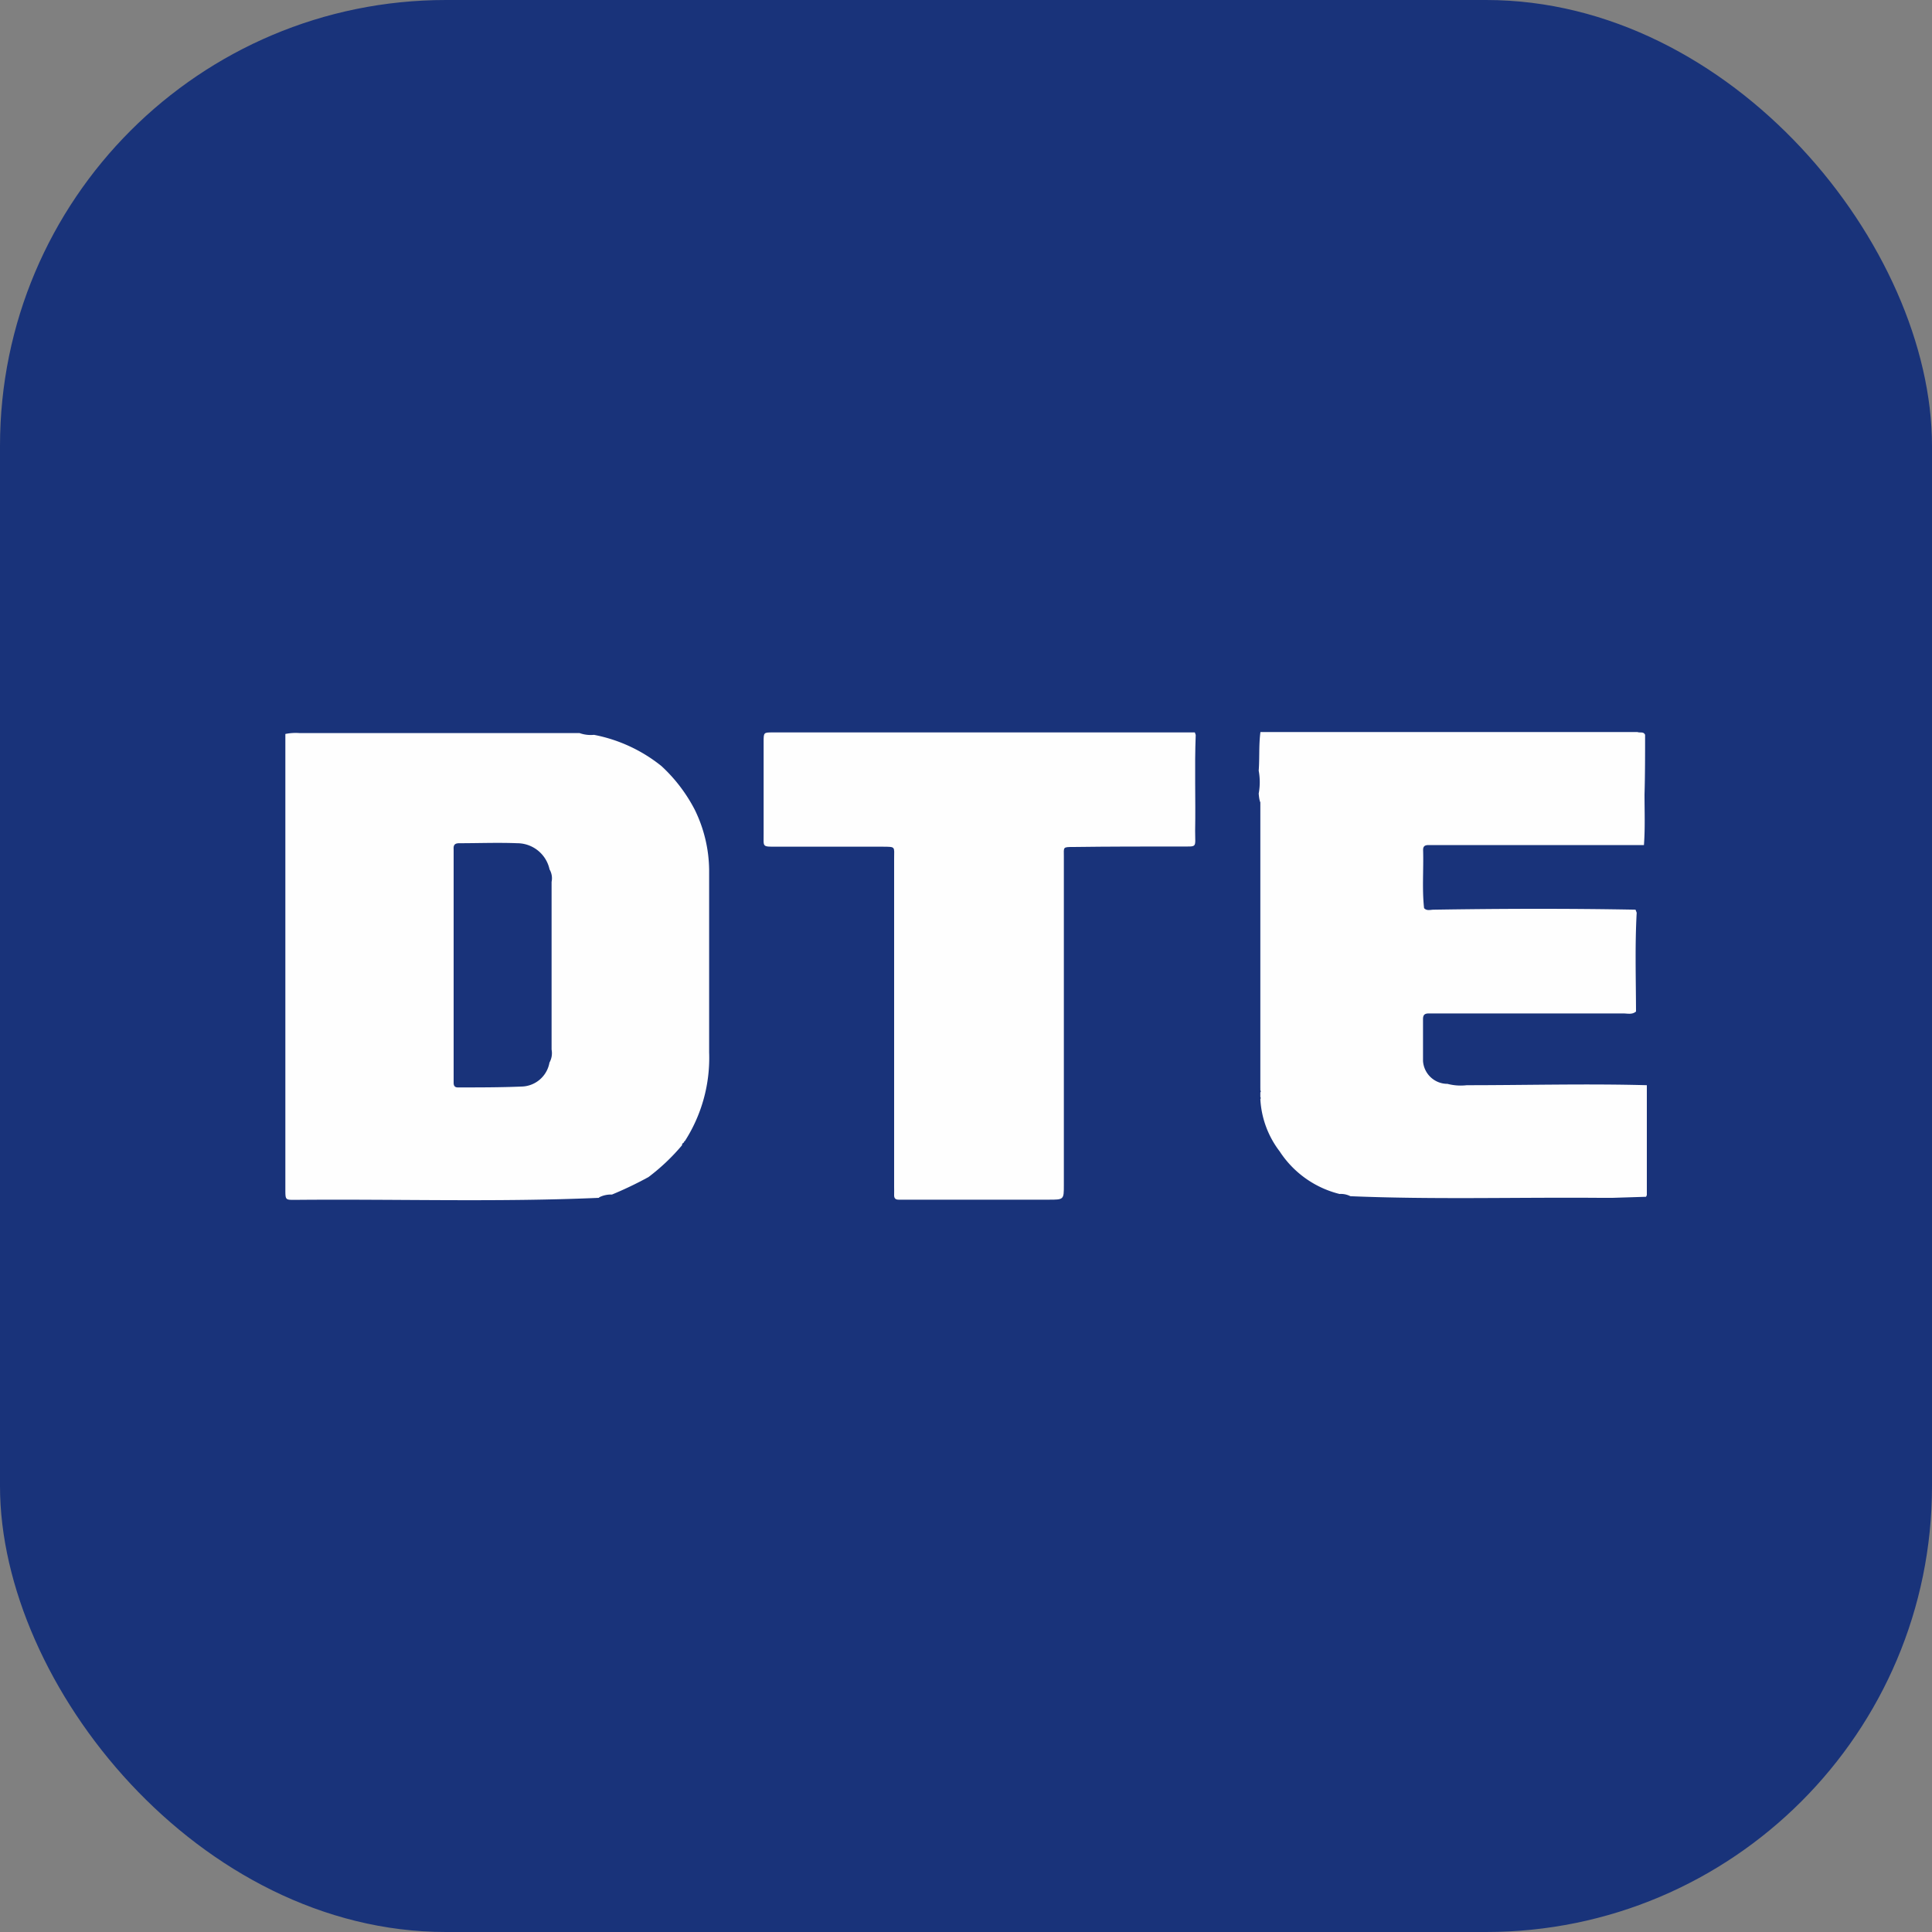
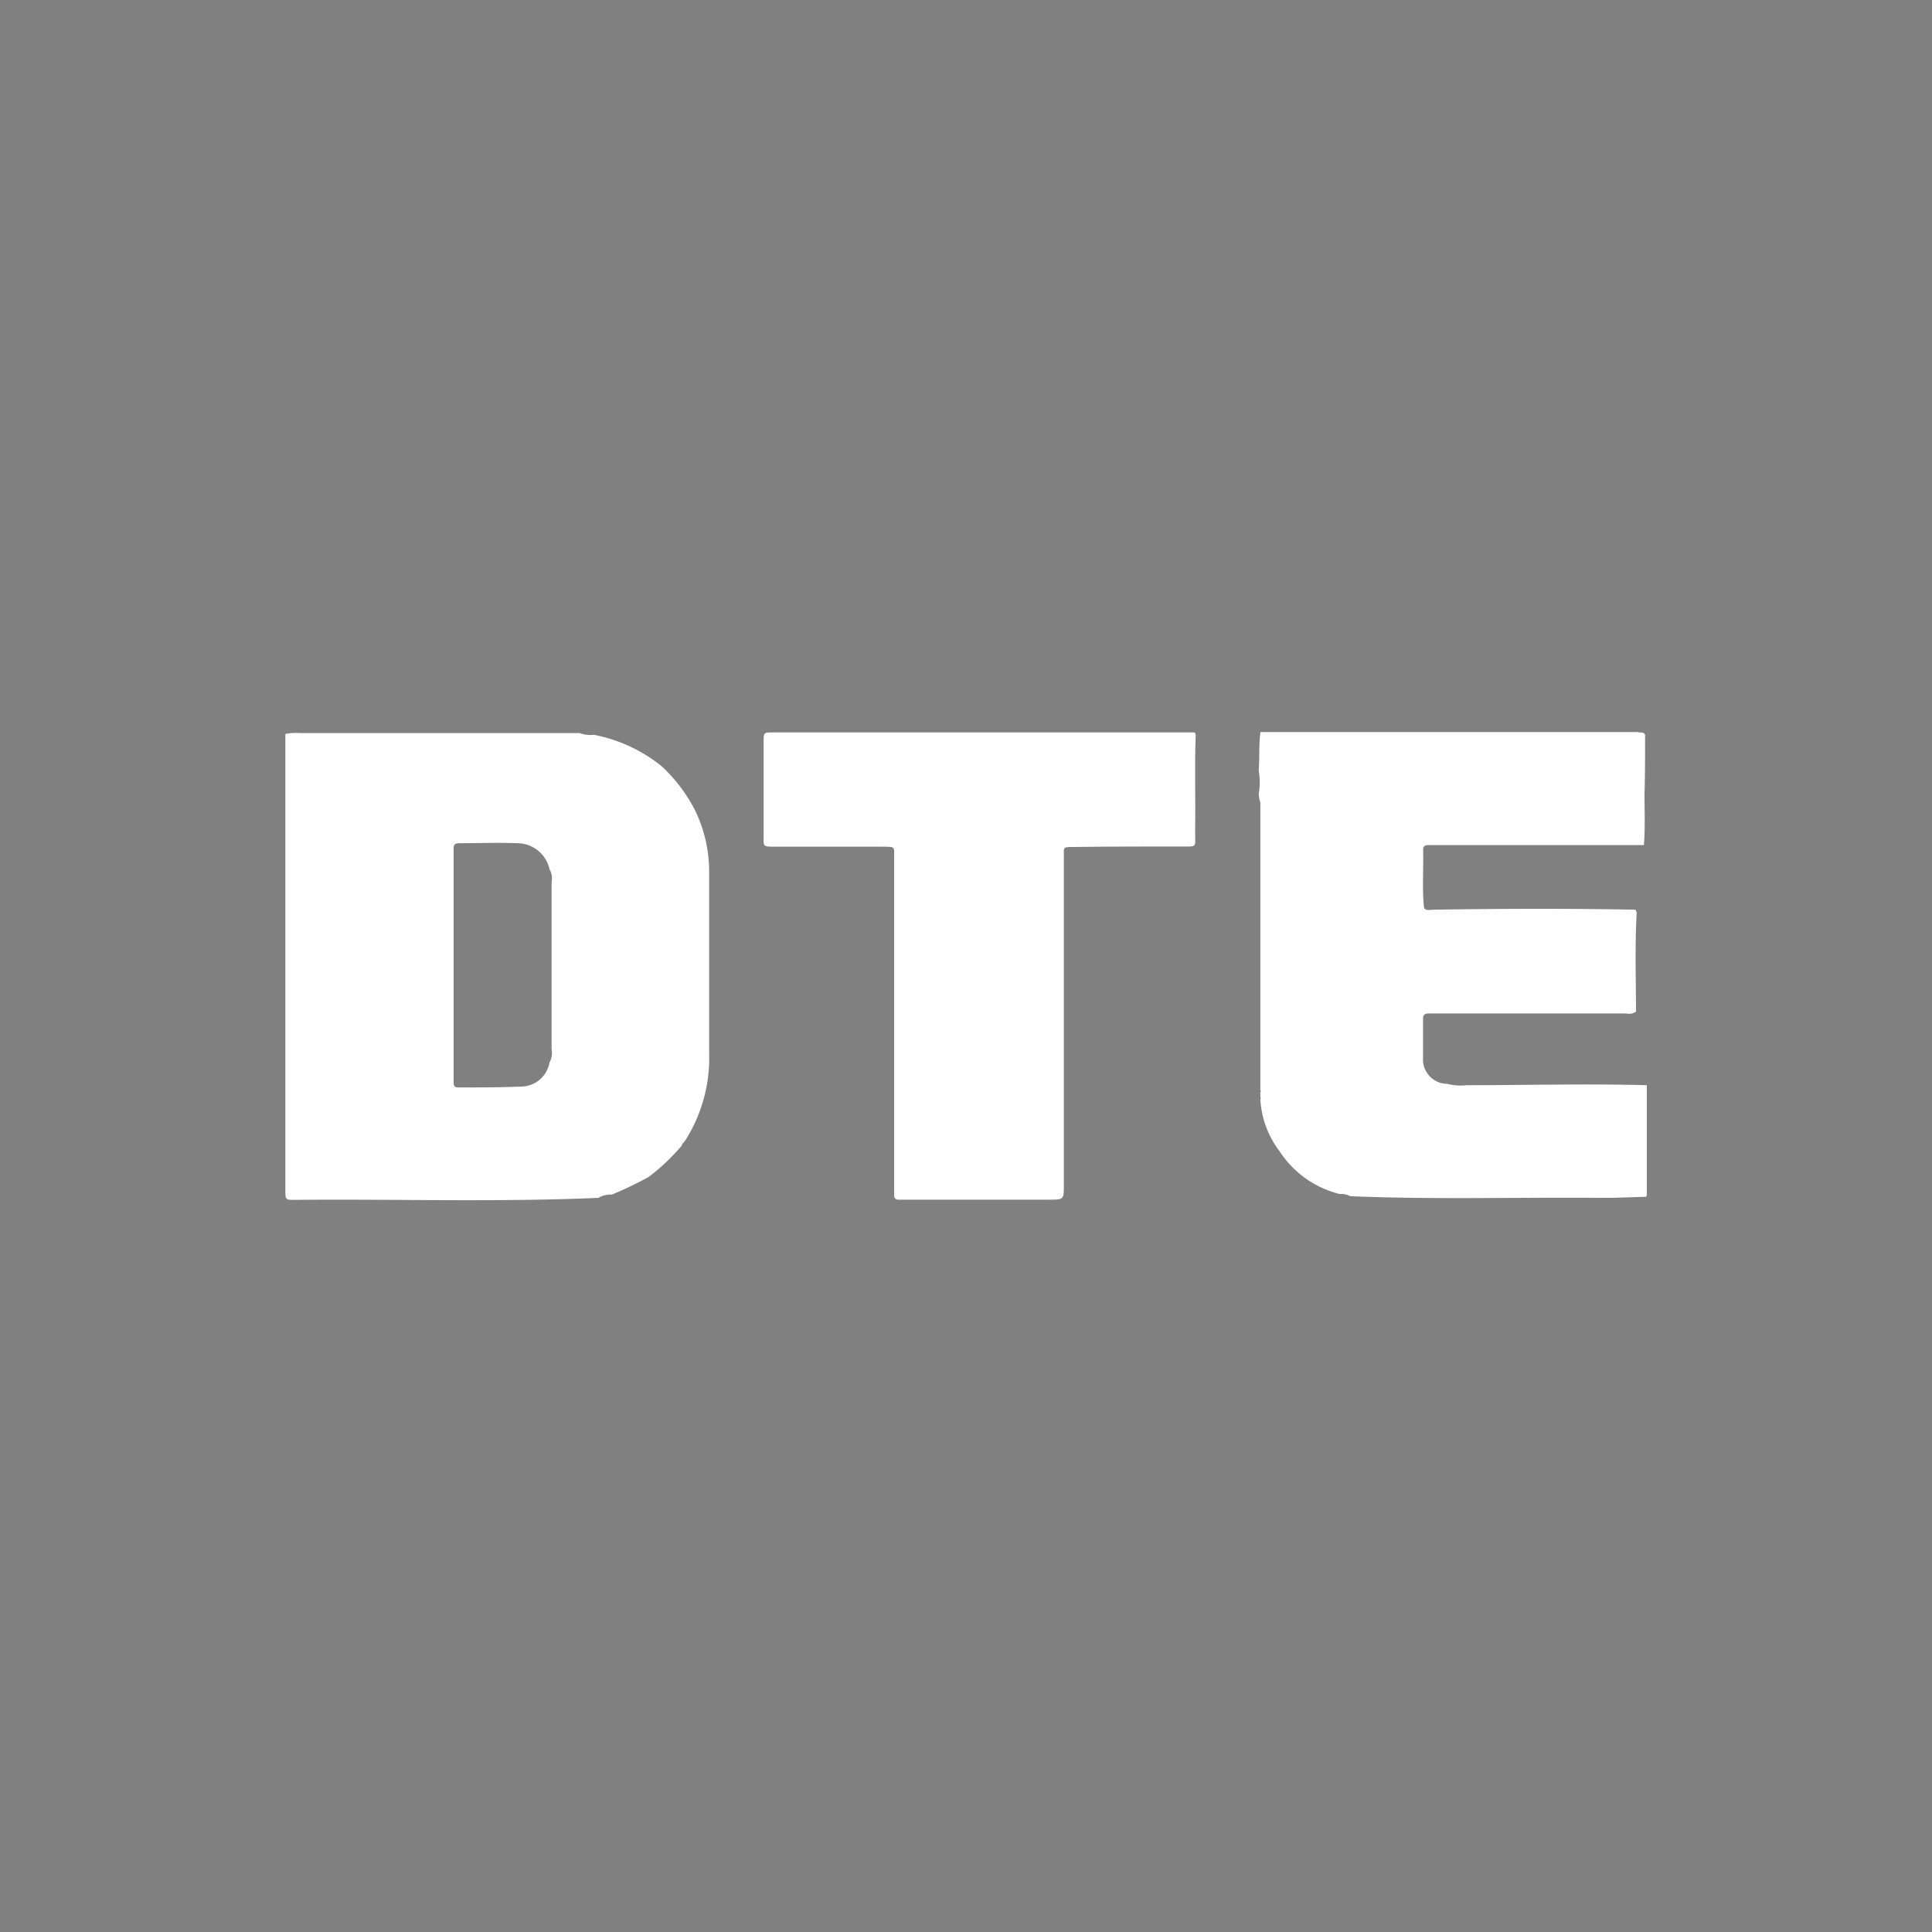
<svg xmlns="http://www.w3.org/2000/svg" viewBox="0 0 200 200">
  <rect x="0" y="0" width="200" height="200" fill="#808080" stroke="none" />
-   <rect width="200" height="200" rx="46.16" style="fill:#19337a" />
  <path d="M68.47,79.3a16.42,16.42,0,0,1,3.44,4.5,14.48,14.48,0,0,1,1.5,6.29c0,6.29,0,12.58,0,18.87a15.93,15.93,0,0,1-2.51,9.16.13.13,0,0,0-.09.15.3.3,0,0,0-.21.29,21.2,21.2,0,0,1-3.47,3.29h0a38.5,38.5,0,0,1-3.78,1.81,2.69,2.69,0,0,0-1.31.28L62,124c-10.5.46-21,.11-31.51.21-.94,0-.95,0-.95-1.08l0-47.15a5.39,5.39,0,0,1,1.5-.09H60a3.44,3.44,0,0,0,1.49.18A15.94,15.94,0,0,1,68.47,79.3ZM56.88,110a2,2,0,0,0,.22-1.35q0-8.67,0-17.36A1.82,1.82,0,0,0,56.89,90a3.43,3.43,0,0,0-3.35-2.71c-2-.08-4,0-6,0-.48,0-.61.2-.58.63,0,.19,0,.39,0,.58q0,11.49,0,23c0,.19,0,.39,0,.58,0,.34.13.5.47.49,2.18,0,4.37,0,6.54-.09A3,3,0,0,0,56.88,110Z" style="fill:#fefefe" />
  <path d="M130.3,82.15a6.51,6.51,0,0,0,0-2.37c.1-1.31,0-2.64.18-4H168l1.51,0c.26.11.63-.08.79.29,0,2.06,0,4.11-.06,6.17,0,1.75.07,3.49-.06,5.24l-20.19,0c-.7,0-1.4,0-2.1,0-.39,0-.58.12-.57.53.06,2-.12,4,.1,6,.28.31.66.16,1,.16,7-.11,13.93-.13,20.89,0l.12.31c-.19,3.41-.08,6.82-.07,10.23-.4.35-.89.2-1.34.2l-16.71,0c-1.13,0-2.26,0-3.38,0-.45,0-.62.14-.62.6,0,1.44,0,2.88,0,4.32a2.53,2.53,0,0,0,2.53,2.37,5.39,5.39,0,0,0,2,.14c6.21,0,12.43-.17,18.64,0l0,0c0,3.82,0,7.63,0,11.44-.05,0-.08,0-.06.11l-3.49.11c-.43,0-.85,0-1.28,0-8.62-.07-17.24.19-25.86-.17a2.15,2.15,0,0,0-1.12-.23,10.38,10.38,0,0,1-6.2-4.41,9.75,9.75,0,0,1-2-5.41.18.18,0,0,0,0-.22l0-.48a.15.15,0,0,0,0-.21,2.23,2.23,0,0,0,0-.23q0-14.79,0-29.58C130.37,82.84,130.33,82.49,130.3,82.15Z" style="fill:#fefefe" />
  <path d="M123.78,76.08c-.13,3.31,0,6.62-.06,9.93,0,1.85.28,1.6-1.59,1.62-3.66,0-7.32,0-11,.05-1.14,0-1,0-1,1q0,17,0,34c0,1.51,0,1.51-1.56,1.51-4.9,0-9.81,0-14.72,0h-.82c-.35,0-.48-.16-.47-.49s0-.55,0-.82v-34c0-1.25.18-1.22-1.16-1.23H82.56c-.7,0-1.4,0-2.1,0-1.62,0-1.4.06-1.41-1.36q0-4.56,0-9.11c0-.12,0-.24,0-.36,0-1,0-1,.94-1h.35l43.35,0Z" style="fill:#fefefe" />
</svg>